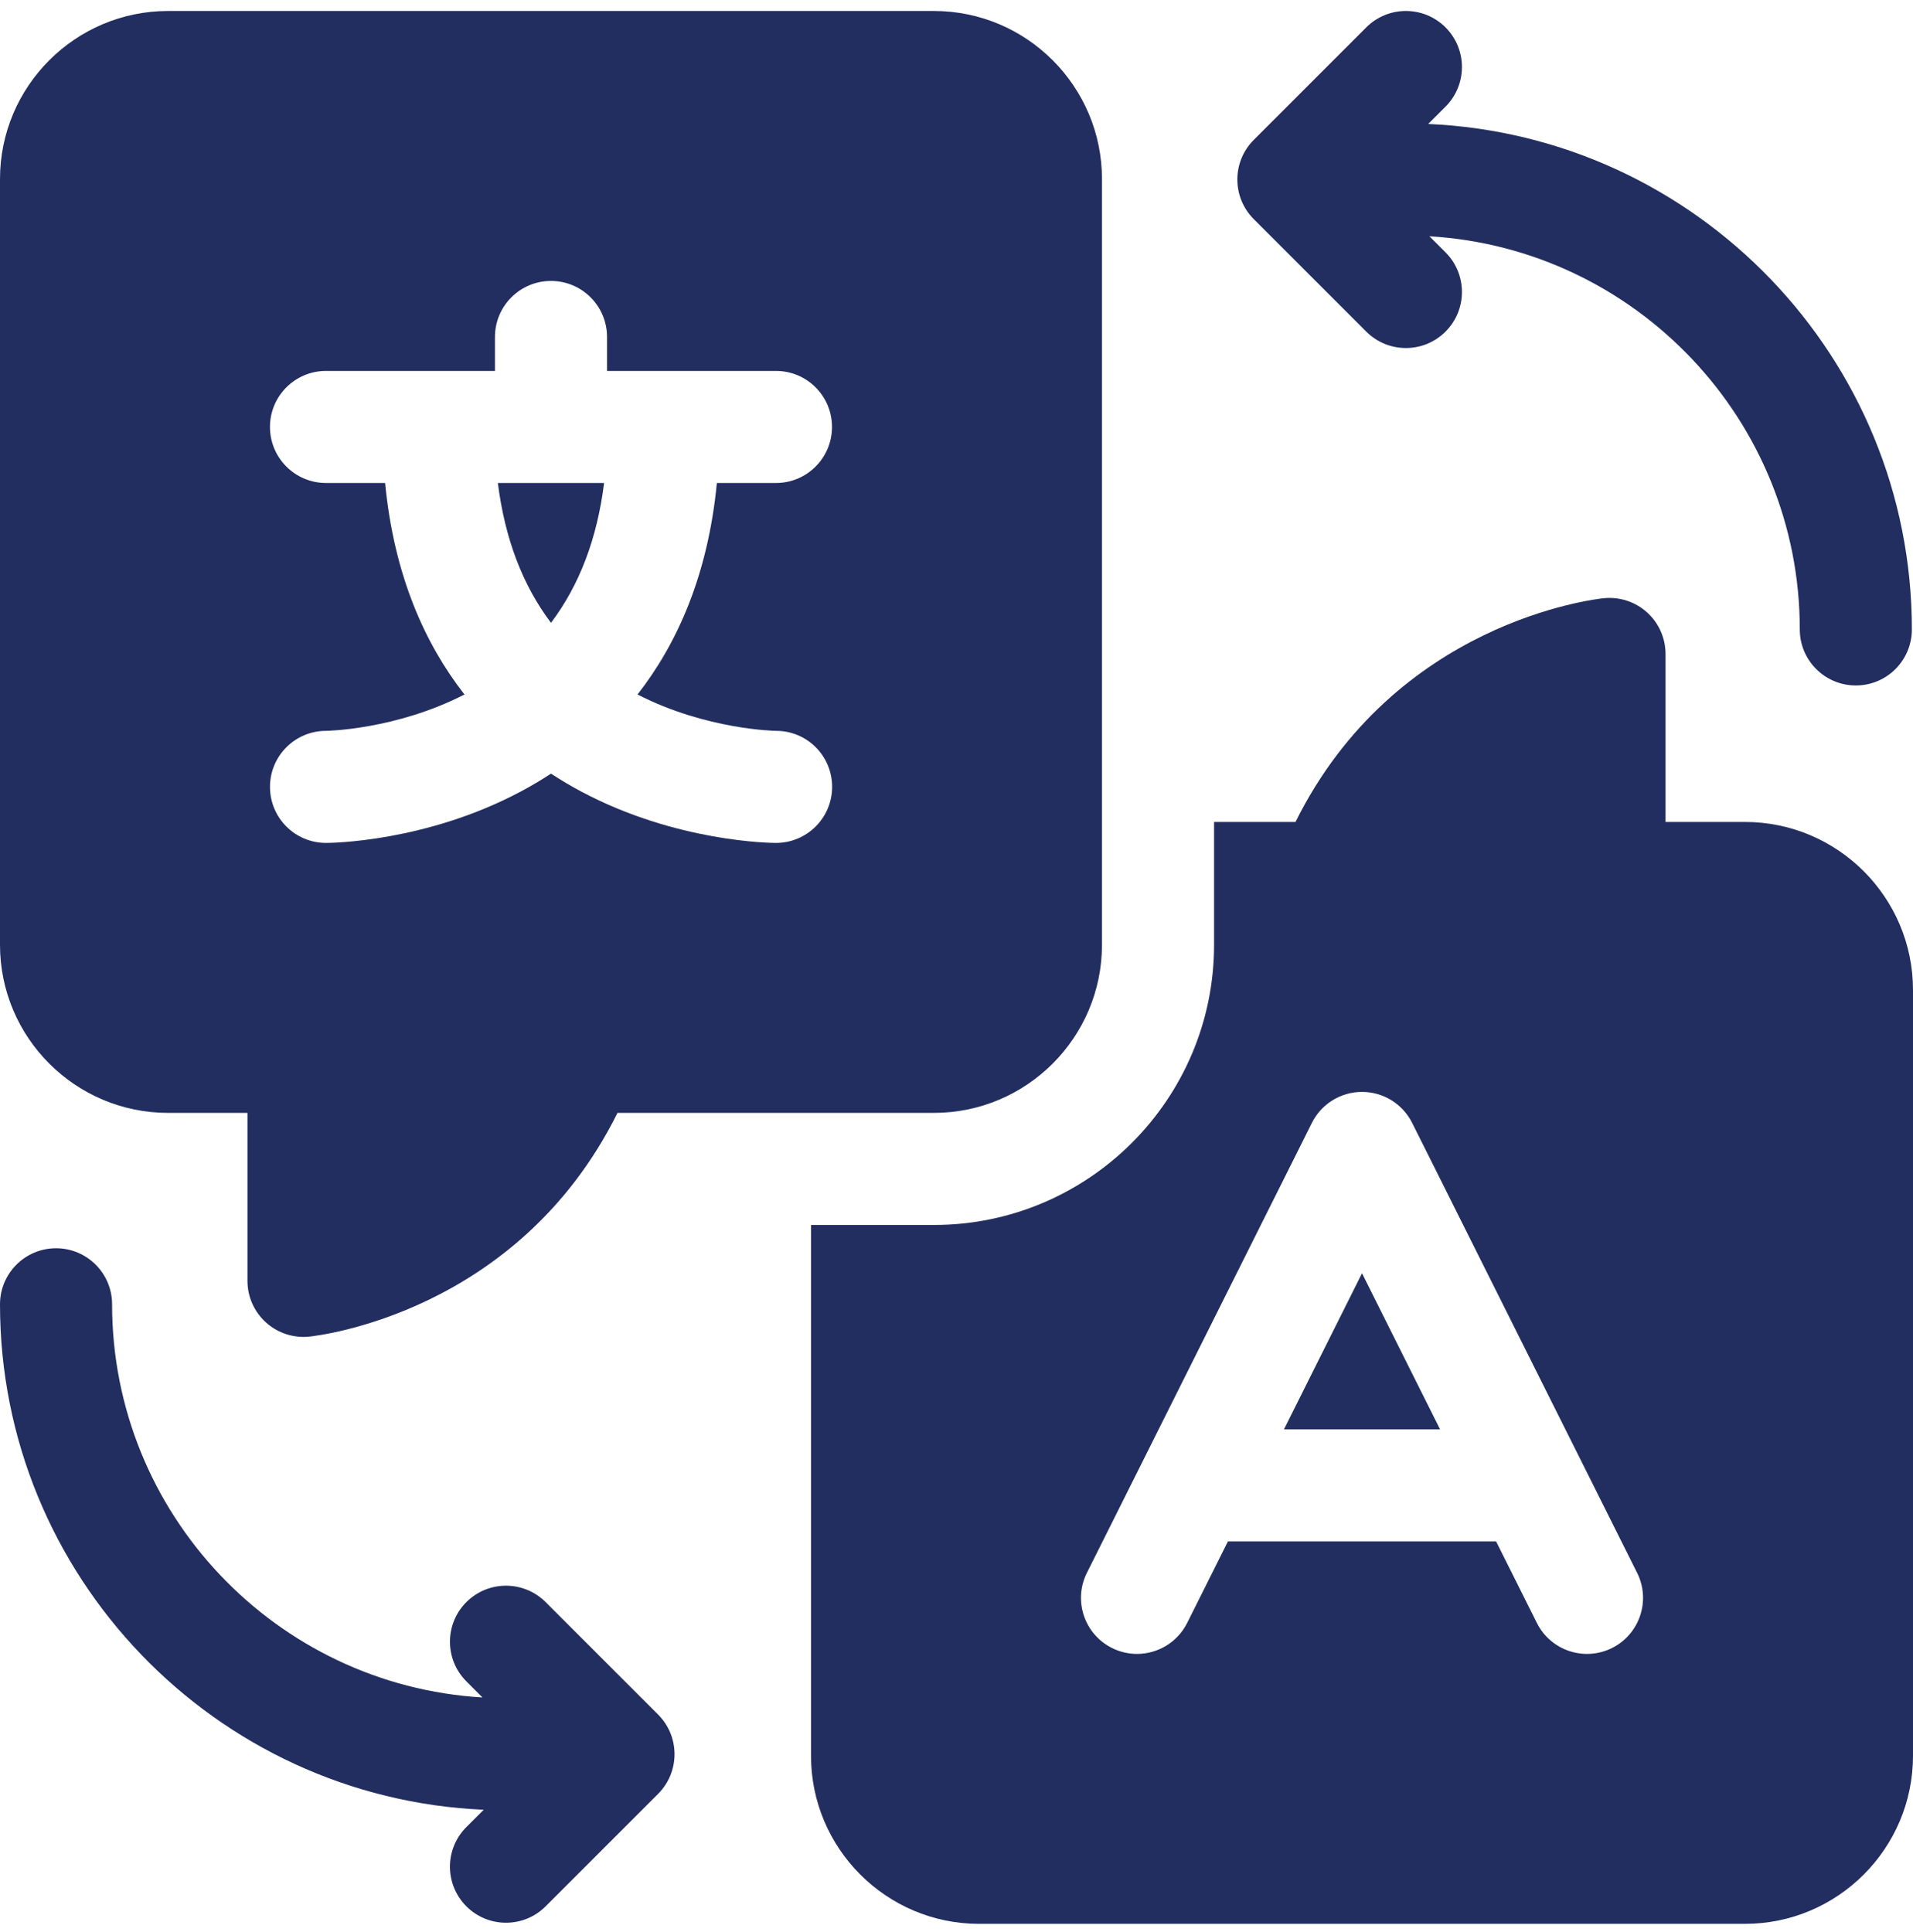
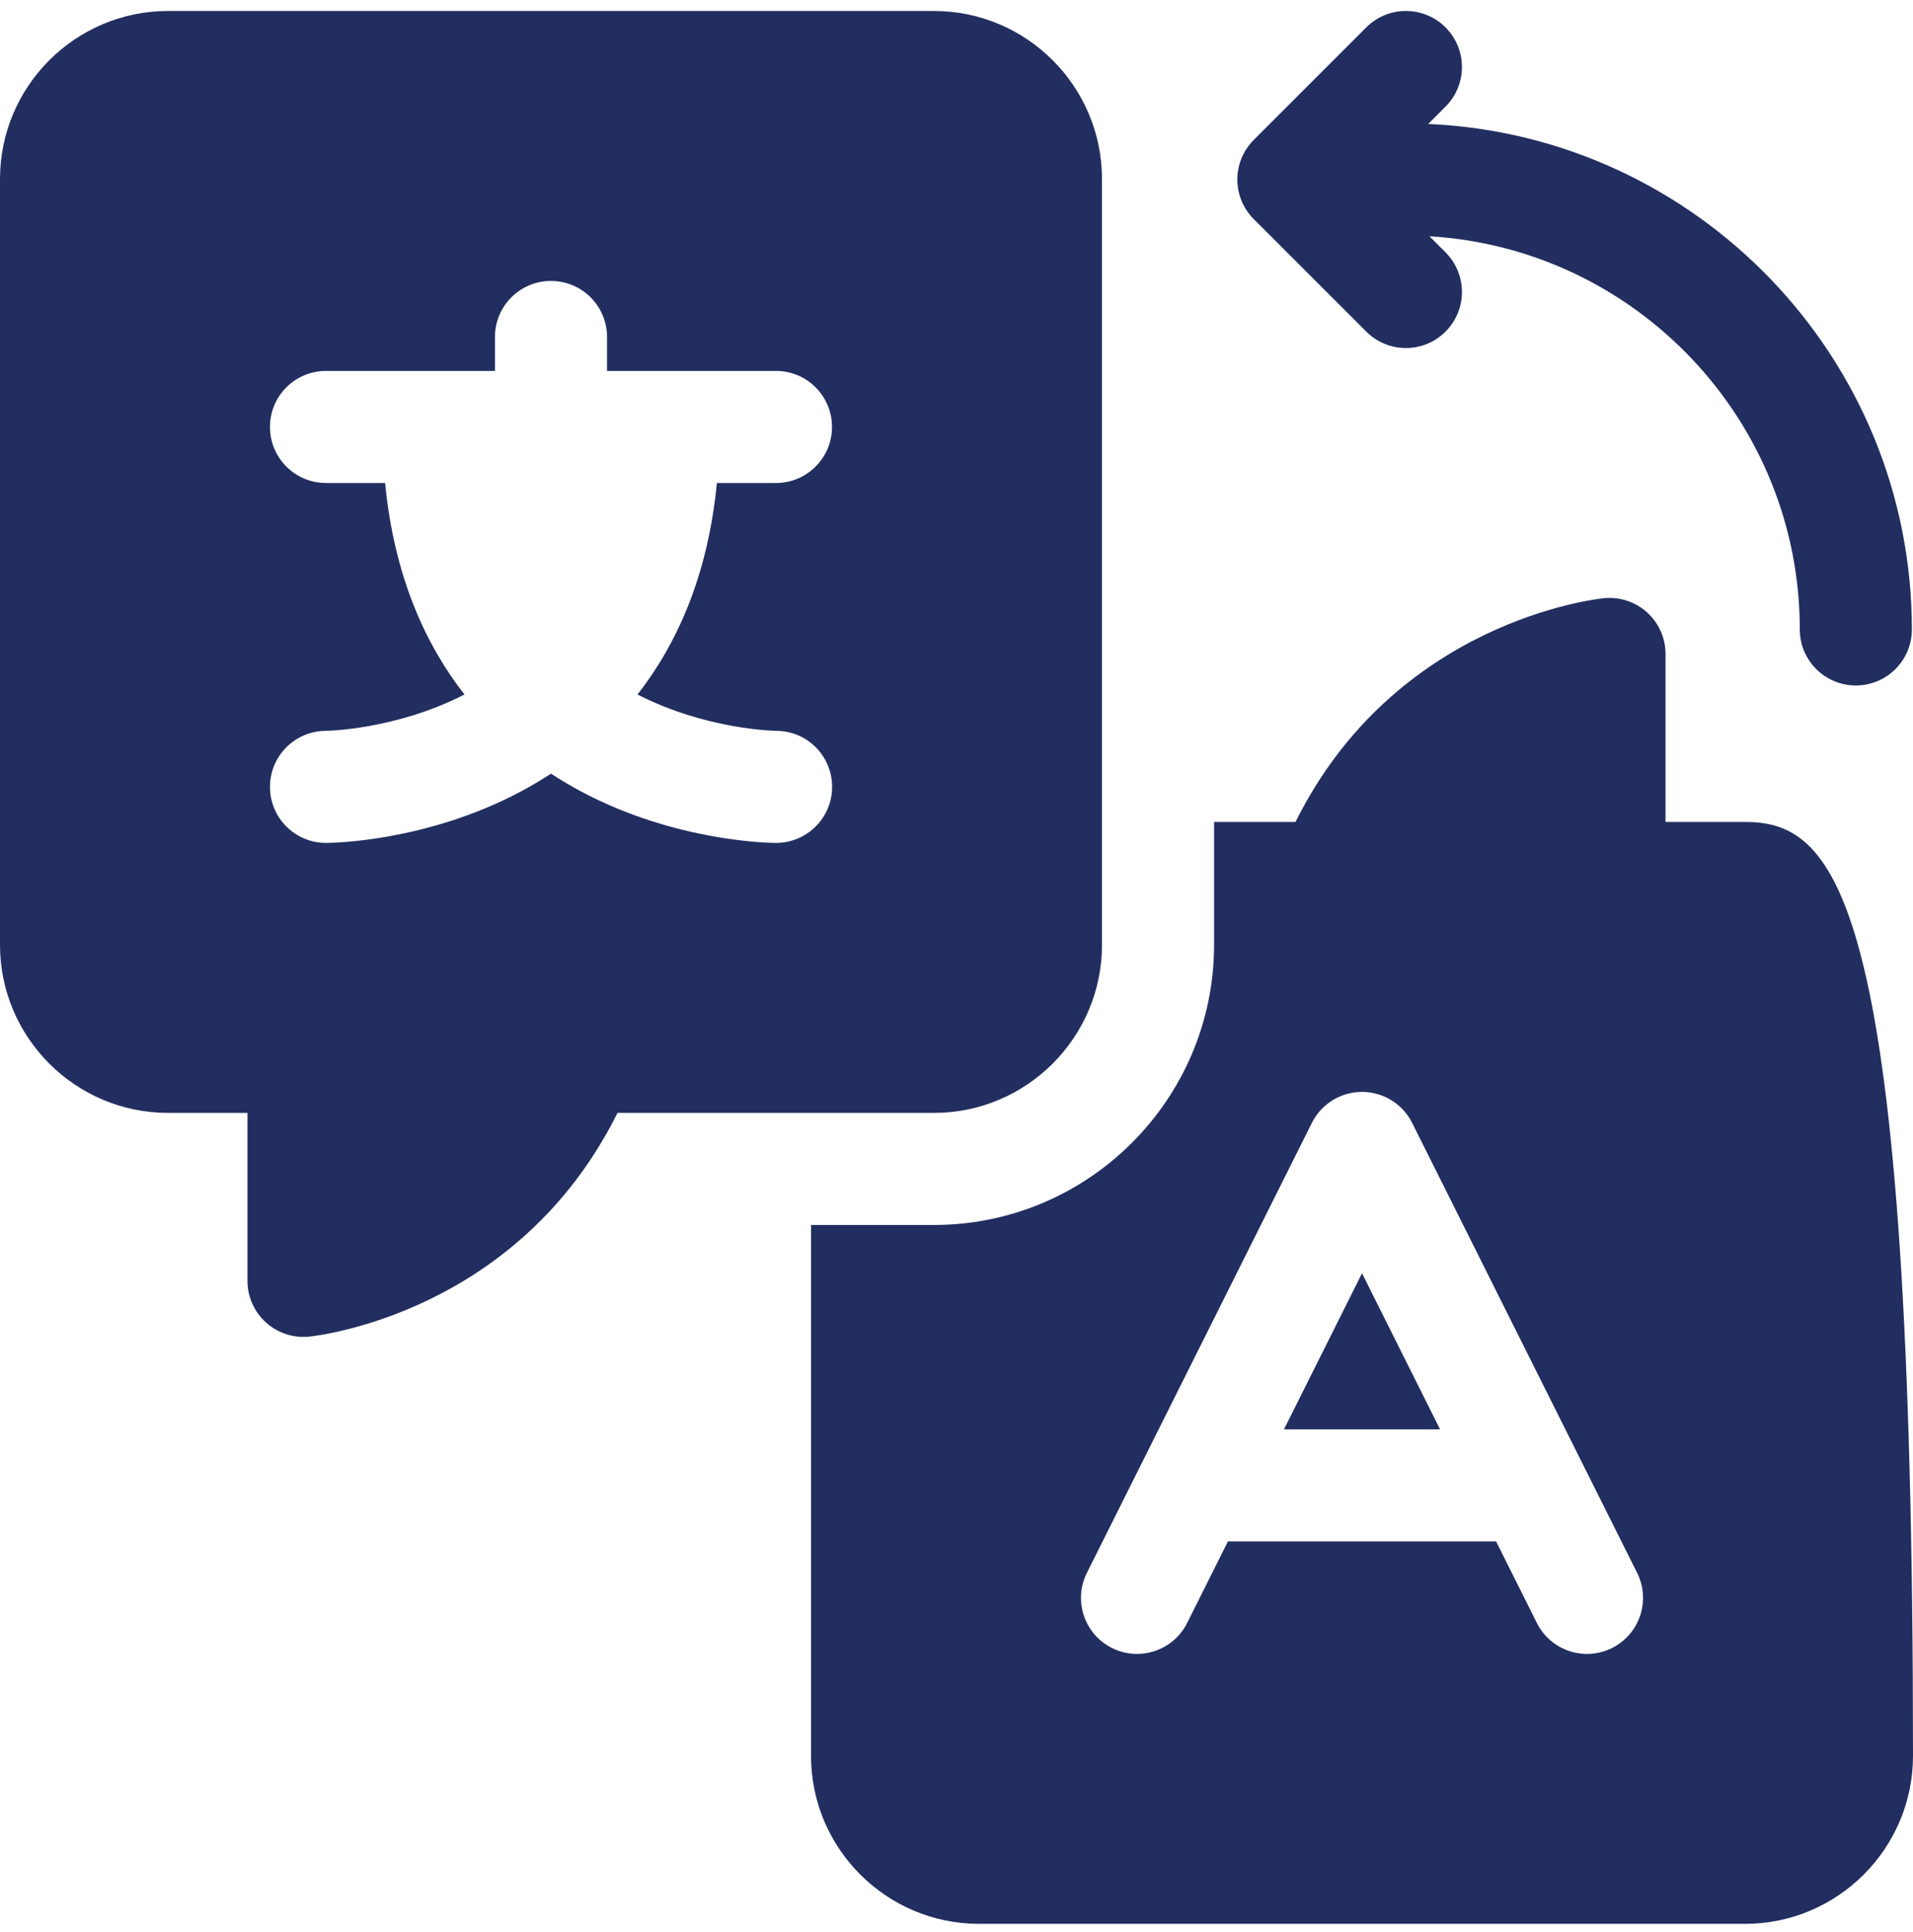
<svg xmlns="http://www.w3.org/2000/svg" width="100" height="101" viewBox="0 0 100 101" fill="none">
  <g clip-path="url(#clip0_56_542)">
    <path d="M75.278 74.723L71.198 66.563L67.118 74.723H75.278Z" fill="#222E60" />
-     <path d="M91.215 42.97H87.064V34.188C87.064 33.359 86.713 32.57 86.098 32.014C85.484 31.459 84.662 31.19 83.838 31.273C83.372 31.32 72.923 32.502 67.721 42.97H63.464V49.393C63.464 57.468 56.894 64.038 48.819 64.038H42.395V91.789C42.395 96.633 46.337 100.574 51.181 100.574H91.215C96.059 100.574 100 96.633 100 91.789V51.755C100 46.911 96.059 42.97 91.215 42.97ZM56.817 82.222L68.577 58.702C69.073 57.709 70.088 57.082 71.198 57.082C72.307 57.082 73.322 57.709 73.818 58.702L85.578 82.222C86.302 83.669 85.715 85.429 84.268 86.153C82.821 86.876 81.061 86.29 80.338 84.843L78.207 80.582H64.188L62.058 84.843C61.544 85.869 60.51 86.463 59.435 86.463C58.995 86.463 58.548 86.363 58.127 86.153C56.68 85.429 56.093 83.669 56.817 82.222Z" fill="#222E60" />
-     <path d="M31.578 25.25H26.026C26.389 28.152 27.318 30.593 28.802 32.559C30.287 30.593 31.216 28.152 31.578 25.25Z" fill="#222E60" />
+     <path d="M91.215 42.97H87.064V34.188C87.064 33.359 86.713 32.57 86.098 32.014C85.484 31.459 84.662 31.19 83.838 31.273C83.372 31.32 72.923 32.502 67.721 42.97H63.464V49.393C63.464 57.468 56.894 64.038 48.819 64.038H42.395V91.789C42.395 96.633 46.337 100.574 51.181 100.574H91.215C96.059 100.574 100 96.633 100 91.789C100 46.911 96.059 42.97 91.215 42.97ZM56.817 82.222L68.577 58.702C69.073 57.709 70.088 57.082 71.198 57.082C72.307 57.082 73.322 57.709 73.818 58.702L85.578 82.222C86.302 83.669 85.715 85.429 84.268 86.153C82.821 86.876 81.061 86.29 80.338 84.843L78.207 80.582H64.188L62.058 84.843C61.544 85.869 60.51 86.463 59.435 86.463C58.995 86.463 58.548 86.363 58.127 86.153C56.68 85.429 56.093 83.669 56.817 82.222Z" fill="#222E60" />
    <path d="M48.819 58.179C53.663 58.179 57.605 54.237 57.605 49.393V9.36C57.605 4.515 53.663 0.574 48.819 0.574H8.786C3.941 0.574 0 4.515 0 9.36V49.393C0 54.238 3.941 58.179 8.785 58.179H12.936V66.961C12.936 67.789 13.287 68.579 13.902 69.134C14.443 69.623 15.143 69.89 15.866 69.89C15.964 69.89 16.063 69.885 16.162 69.875C16.628 69.828 27.077 68.646 32.279 58.179H48.819ZM30.364 41.37C29.851 41.096 29.328 40.788 28.802 40.444C28.277 40.788 27.753 41.096 27.241 41.37C22.242 44.036 17.252 44.066 17.042 44.066C15.424 44.066 14.113 42.755 14.113 41.137C14.113 39.519 15.424 38.207 17.042 38.207C17.068 38.207 20.683 38.154 24.279 36.306C22.221 33.671 20.6 30.096 20.131 25.25H17.042C15.424 25.25 14.112 23.938 14.112 22.32C14.112 20.702 15.424 19.391 17.042 19.391H25.873V17.616C25.873 15.998 27.184 14.687 28.802 14.687C30.42 14.687 31.732 15.998 31.732 17.616V19.391H40.562C42.181 19.391 43.492 20.702 43.492 22.32C43.492 23.938 42.181 25.25 40.562 25.25H37.474C37.005 30.096 35.383 33.671 33.326 36.306C36.922 38.154 40.537 38.207 40.575 38.207C42.193 38.207 43.498 39.519 43.498 41.137C43.498 42.755 42.181 44.066 40.562 44.066C40.352 44.066 35.362 44.036 30.364 41.37Z" fill="#222E60" />
    <path d="M71.42 17.336C71.992 17.908 72.742 18.194 73.491 18.194C74.241 18.194 74.991 17.908 75.563 17.336C76.707 16.192 76.707 14.337 75.563 13.193L74.722 12.352C85.505 12.991 94.082 21.964 94.082 32.904C94.082 34.523 95.394 35.834 97.012 35.834C98.63 35.834 99.941 34.523 99.941 32.904C99.941 18.711 88.703 7.094 74.657 6.481L75.563 5.575C76.707 4.431 76.707 2.576 75.563 1.432C74.419 0.288 72.564 0.288 71.42 1.432L65.54 7.313C64.395 8.457 64.395 10.312 65.54 11.456L71.42 17.336Z" fill="#222E60" />
-     <path d="M28.522 83.754C27.378 82.61 25.523 82.61 24.379 83.754C23.235 84.898 23.235 86.753 24.379 87.897L25.22 88.739C14.437 88.1 5.859 79.126 5.859 68.186C5.859 66.568 4.548 65.256 2.93 65.256C1.312 65.256 6.10352e-05 66.568 6.10352e-05 68.186C6.10352e-05 82.379 11.239 93.996 25.285 94.609L24.379 95.515C23.235 96.659 23.235 98.514 24.379 99.658C24.951 100.23 25.701 100.516 26.45 100.516C27.2 100.516 27.95 100.23 28.522 99.658L34.402 93.778C35.546 92.633 35.546 90.778 34.402 89.634L28.522 83.754Z" fill="#222E60" />
  </g>
  <defs>
    <clipPath id="clip0_56_542">
      <rect width="100" height="100" fill="white" transform="translate(0 0.574)" />
    </clipPath>
  </defs>
</svg>